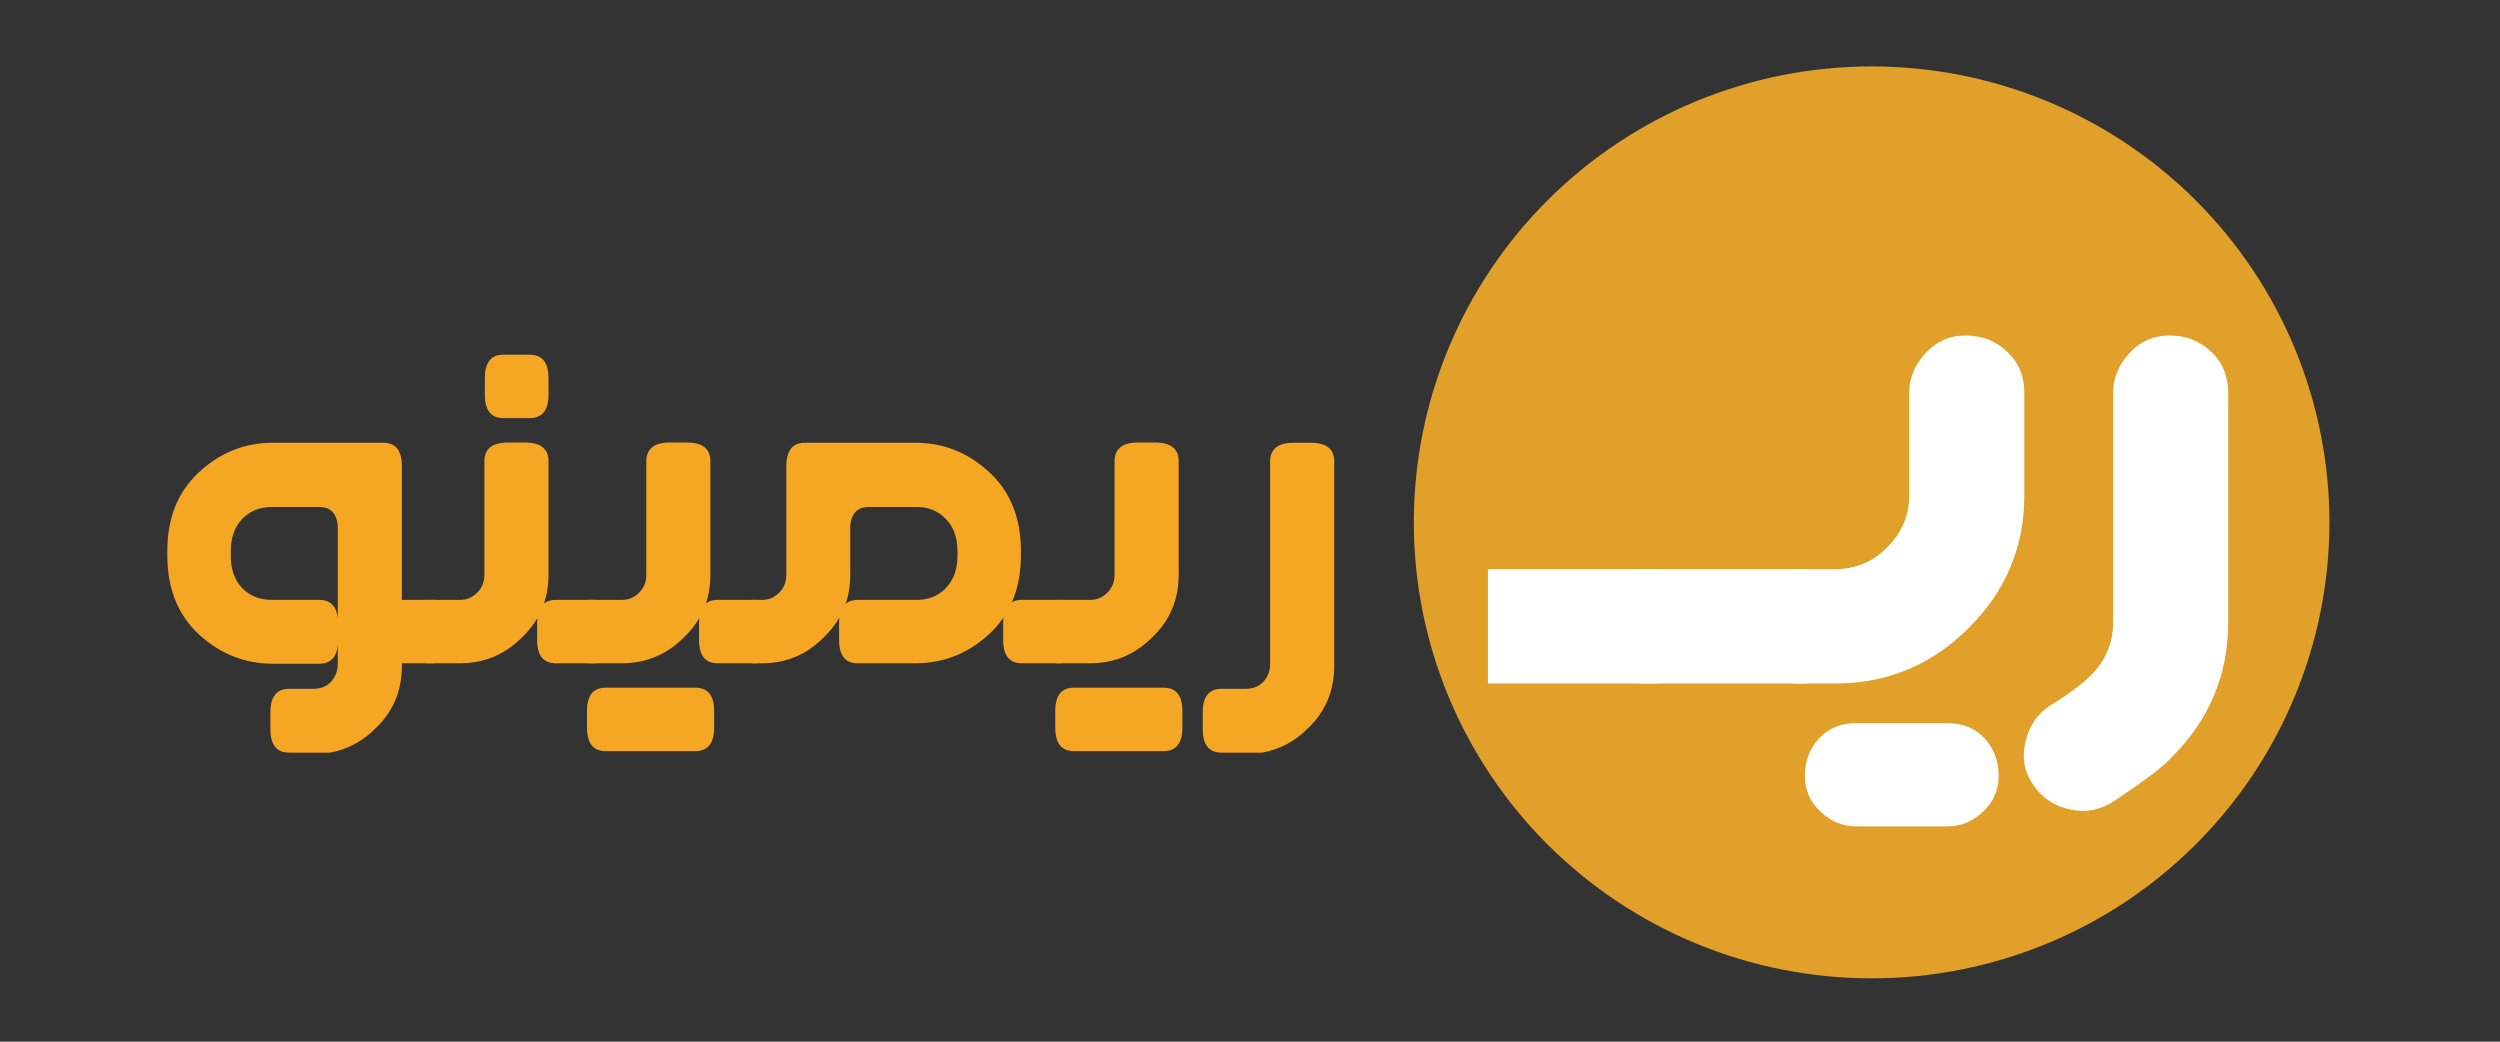
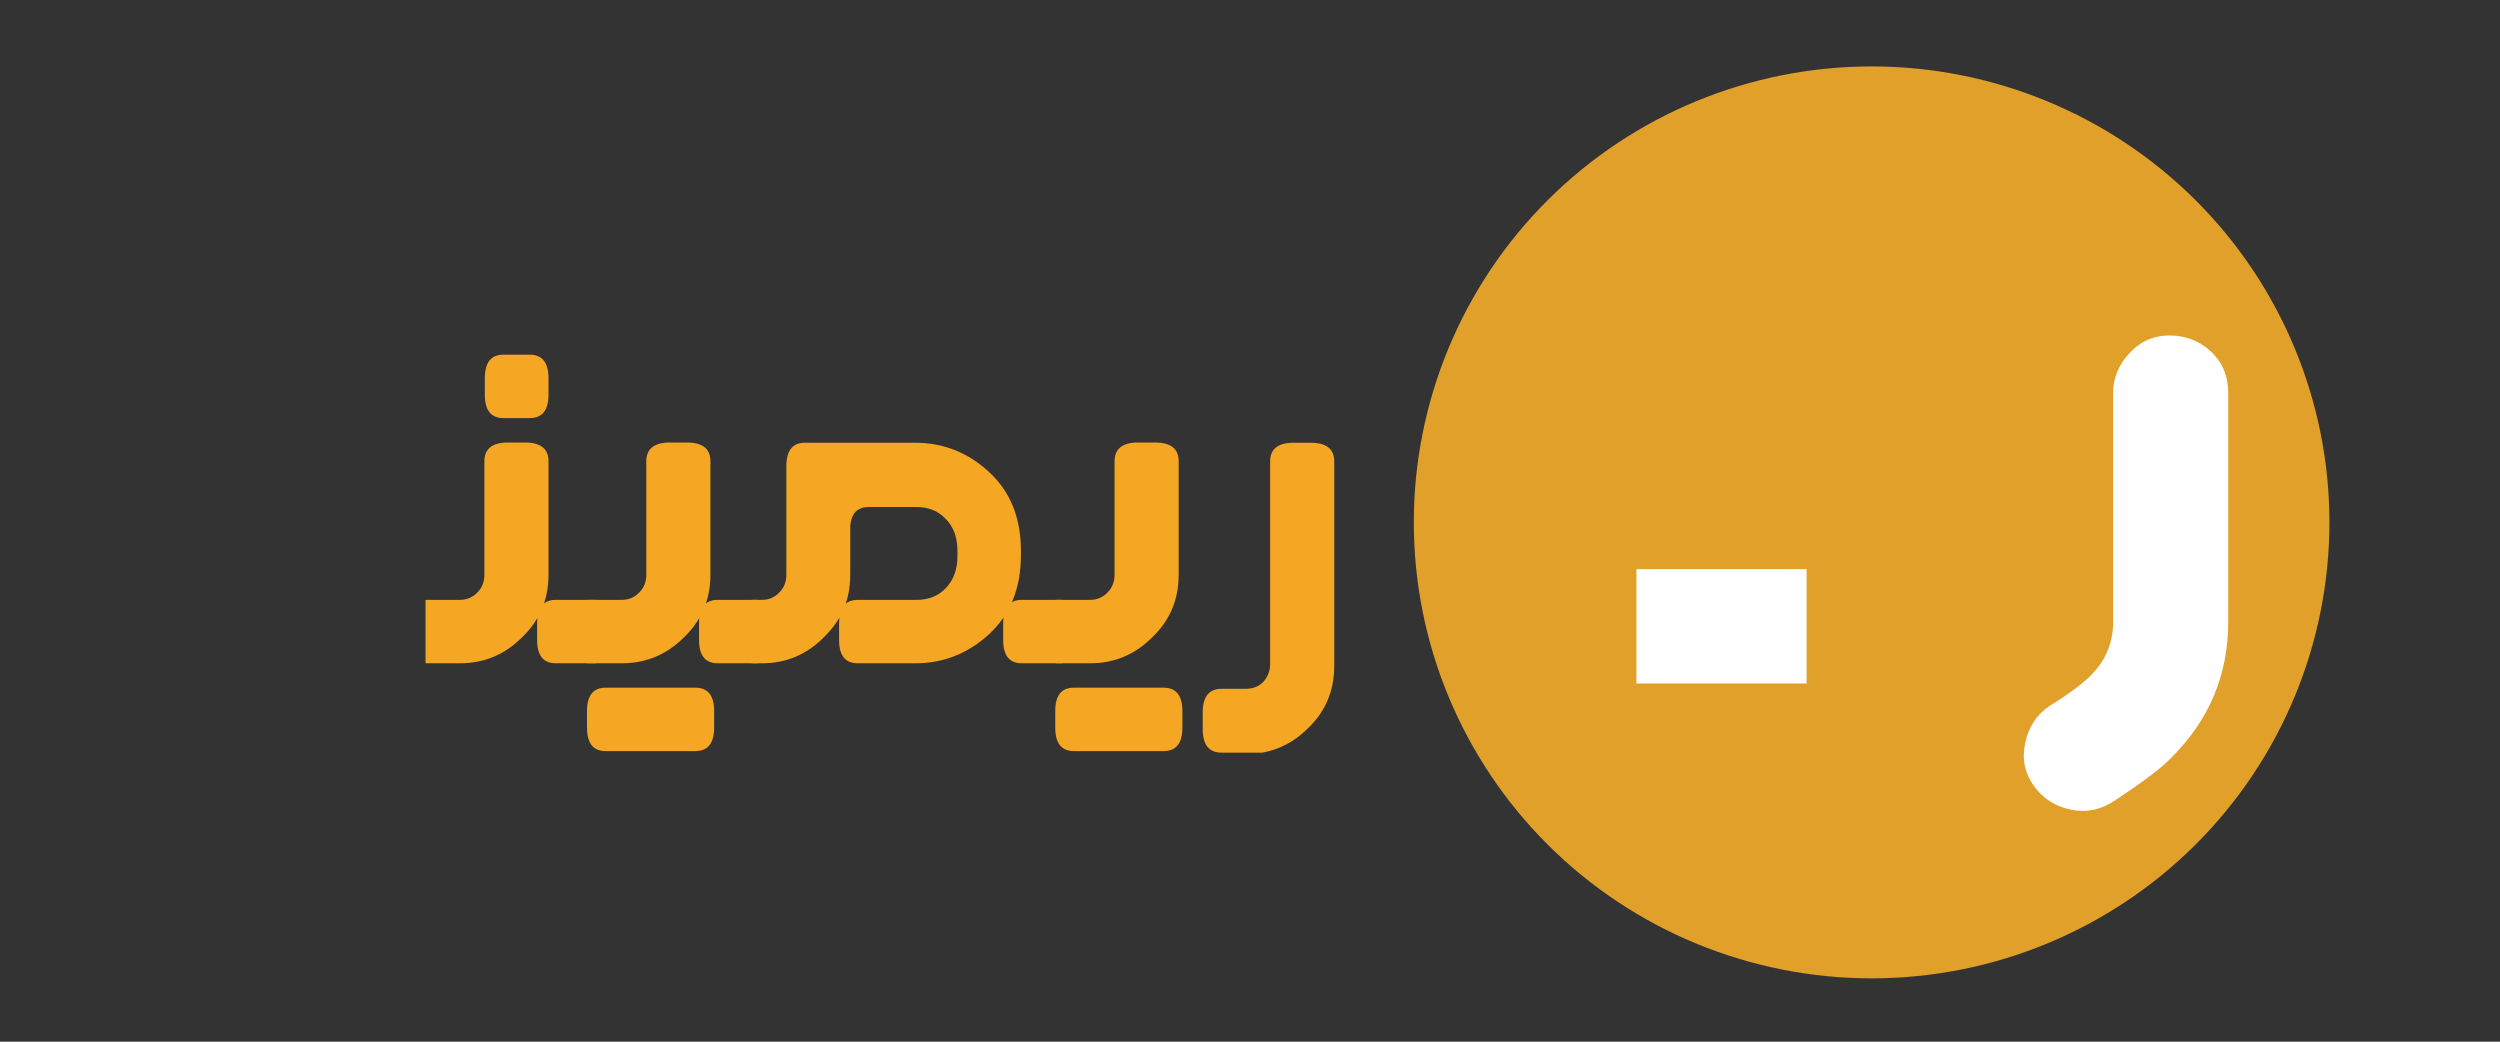
<svg xmlns="http://www.w3.org/2000/svg" width="120" height="50" viewBox="0 0 120 50" fill="none">
  <rect x="0" y="0" width="120" height="50" fill="#333333" stroke="none" />
  <path d="M58.635 36.127C58.032 36.127 57.731 35.75 57.731 34.997V34.191C57.731 33.438 58.032 33.062 58.635 33.062H59.8C60.144 33.062 60.424 32.95 60.641 32.727C60.858 32.483 60.966 32.197 60.966 31.869V22.151C60.966 21.551 61.344 21.251 62.101 21.251H62.909C63.666 21.251 64.044 21.551 64.044 22.151V31.953C64.044 33.152 63.627 34.15 62.794 34.945C62.178 35.572 61.446 35.966 60.599 36.127H58.635Z" fill="#F5A623" />
  <path d="M56.576 27.59C56.576 28.776 56.159 29.77 55.326 30.572C54.493 31.416 53.495 31.837 52.333 31.837H50.673V28.793H52.333C52.662 28.793 52.942 28.671 53.173 28.427C53.39 28.204 53.499 27.925 53.499 27.59V22.14C53.499 21.54 53.877 21.24 54.633 21.24H55.442C56.198 21.24 56.576 21.54 56.576 22.14V27.59ZM55.851 33.009C56.453 33.009 56.755 33.382 56.755 34.128V34.923C56.755 35.677 56.453 36.053 55.851 36.053H51.545C50.95 36.053 50.652 35.677 50.652 34.923V34.128C50.652 33.382 50.95 33.009 51.545 33.009H55.851Z" fill="#F5A623" />
  <path d="M37.745 22.381C37.745 21.628 38.042 21.251 38.637 21.251H43.931C45.282 21.251 46.466 21.722 47.481 22.663C48.496 23.598 49.004 24.857 49.004 26.44V26.649C49.004 28.232 48.496 29.494 47.481 30.436C46.466 31.37 45.282 31.838 43.931 31.838H41.169C40.573 31.838 40.276 31.465 40.276 30.718V29.923C40.276 29.819 40.283 29.724 40.297 29.641C40.101 29.976 39.856 30.286 39.562 30.572C38.735 31.416 37.741 31.838 36.579 31.838H36.075V28.794H36.579C36.908 28.794 37.188 28.671 37.419 28.427C37.636 28.204 37.745 27.925 37.745 27.59V22.381ZM40.812 25.237V27.59C40.812 28.002 40.763 28.389 40.664 28.752L40.633 28.846C40.619 28.895 40.605 28.94 40.591 28.982C40.731 28.856 40.923 28.794 41.169 28.794H43.931C44.533 28.807 45.02 28.623 45.391 28.239C45.769 27.849 45.958 27.332 45.958 26.691V26.44C45.958 25.798 45.769 25.285 45.391 24.902C45.02 24.511 44.533 24.323 43.931 24.337H41.694C41.162 24.337 40.867 24.637 40.812 25.237ZM50.989 28.794V31.838H49.046C48.451 31.838 48.153 31.465 48.153 30.718V29.923C48.153 29.17 48.451 28.794 49.046 28.794H50.989Z" fill="#F5A623" />
  <path d="M36.389 28.793V31.837H34.447C33.851 31.837 33.554 31.464 33.554 30.718V29.923C33.554 29.17 33.851 28.793 34.447 28.793H36.389ZM34.1 27.59C34.1 28.776 33.683 29.77 32.85 30.572C32.017 31.416 31.019 31.837 29.857 31.837H28.197V28.793H29.857C30.186 28.793 30.466 28.671 30.697 28.427C30.914 28.204 31.023 27.925 31.023 27.59V22.14C31.023 21.54 31.401 21.24 32.157 21.24H32.966C33.722 21.24 34.1 21.54 34.1 22.14V27.59ZM33.375 33.009C33.977 33.009 34.279 33.382 34.279 34.128V34.923C34.279 35.677 33.977 36.053 33.375 36.053H29.069C28.474 36.053 28.176 35.677 28.176 34.923V34.128C28.176 33.382 28.474 33.009 29.069 33.009H33.375Z" fill="#F5A623" />
  <path d="M28.618 28.793V31.837H26.674C26.079 31.837 25.782 31.464 25.782 30.718V29.923C25.782 29.17 26.079 28.793 26.674 28.793H28.618ZM26.328 27.59C26.328 28.776 25.911 29.77 25.078 30.572C24.245 31.416 23.247 31.837 22.085 31.837H20.425V28.793H22.085C22.414 28.793 22.694 28.671 22.925 28.427C23.142 28.204 23.251 27.925 23.251 27.59V22.14C23.251 21.54 23.629 21.24 24.385 21.24H25.194C25.95 21.24 26.328 21.54 26.328 22.14V27.59ZM24.164 20.069C23.569 20.069 23.272 19.695 23.272 18.949V18.154C23.272 17.401 23.569 17.024 24.164 17.024H25.425C26.027 17.024 26.328 17.401 26.328 18.154V18.949C26.328 19.695 26.027 20.069 25.425 20.069H24.164Z" fill="#F5A623" />
-   <path d="M19.028 28.794H20.835V31.838H19.028V28.794ZM13.105 31.859C11.753 31.859 10.57 31.391 9.555 30.457C8.539 29.515 8.032 28.253 8.032 26.67V26.44C8.032 24.857 8.539 23.598 9.555 22.663C10.57 21.722 11.753 21.251 13.105 21.251H18.398C18.993 21.251 19.291 21.628 19.291 22.381V31.953C19.291 33.152 18.874 34.15 18.041 34.945C17.425 35.572 16.693 35.966 15.846 36.127H13.882C13.28 36.127 12.979 35.75 12.979 34.997V34.191C12.979 33.438 13.28 33.062 13.882 33.062H15.048C15.391 33.062 15.671 32.95 15.888 32.727C16.105 32.483 16.213 32.197 16.213 31.869V30.959C16.157 31.559 15.86 31.859 15.321 31.859H13.105ZM16.213 29.693V25.237C16.157 24.637 15.863 24.337 15.331 24.337H13.105C12.502 24.323 12.012 24.511 11.634 24.902C11.263 25.285 11.078 25.798 11.078 26.44V26.691C11.078 27.332 11.263 27.849 11.634 28.239C12.012 28.623 12.502 28.807 13.105 28.794H15.321C15.86 28.794 16.157 29.093 16.213 29.693Z" fill="#F5A623" />
  <path d="M111.812 25.075C111.812 30.879 109.497 36.446 105.376 40.551C101.255 44.656 95.665 46.961 89.838 46.961C84.01 46.961 78.42 44.656 74.299 40.551C70.178 36.446 67.863 30.879 67.863 25.075C67.863 19.27 70.178 13.703 74.299 9.598C78.42 5.493 84.01 3.188 89.838 3.188C95.665 3.188 101.255 5.493 105.376 9.598C109.497 13.703 111.812 19.27 111.812 25.075Z" fill="#E0A029" />
  <path d="M106.955 29.854C106.955 32.393 106.042 34.566 104.217 36.374C103.785 36.837 102.883 37.52 101.511 38.424C100.841 38.876 100.133 39.021 99.388 38.859C98.643 38.709 98.049 38.321 97.606 37.697C97.173 37.073 97.044 36.385 97.217 35.631C97.379 34.889 97.757 34.313 98.351 33.904C99.204 33.377 99.853 32.904 100.295 32.484C101.052 31.753 101.43 30.876 101.43 29.854V18.862C101.43 18.152 101.689 17.517 102.207 16.958C102.726 16.388 103.369 16.102 104.136 16.102C104.914 16.102 105.578 16.361 106.129 16.877C106.68 17.394 106.955 18.055 106.955 18.862V29.854Z" fill="white" />
-   <path d="M97.168 23.769C97.168 26.254 96.277 28.379 94.494 30.144C92.722 31.919 90.584 32.807 88.077 32.807H86.117V27.32H88.077C89.06 27.32 89.898 26.97 90.589 26.27C91.291 25.571 91.642 24.737 91.642 23.769V18.862C91.642 18.152 91.901 17.517 92.42 16.958C92.939 16.388 93.581 16.102 94.348 16.102C95.126 16.102 95.79 16.361 96.341 16.877C96.892 17.394 97.168 18.055 97.168 18.862V23.769ZM89.082 39.666C88.445 39.666 87.877 39.43 87.381 38.956C86.884 38.493 86.635 37.918 86.635 37.229C86.635 36.53 86.862 35.933 87.316 35.438C87.769 34.954 88.358 34.712 89.082 34.712H93.49C94.213 34.712 94.802 34.954 95.256 35.438C95.709 35.933 95.936 36.53 95.936 37.229C95.936 37.918 95.688 38.493 95.191 38.956C94.694 39.43 94.127 39.666 93.49 39.666H89.082Z" fill="white" />
  <path d="M86.717 32.807H78.55V27.319H86.717V32.807Z" fill="white" />
-   <path d="M79.587 32.807H71.42V27.319H79.587V32.807Z" fill="white" />
</svg>